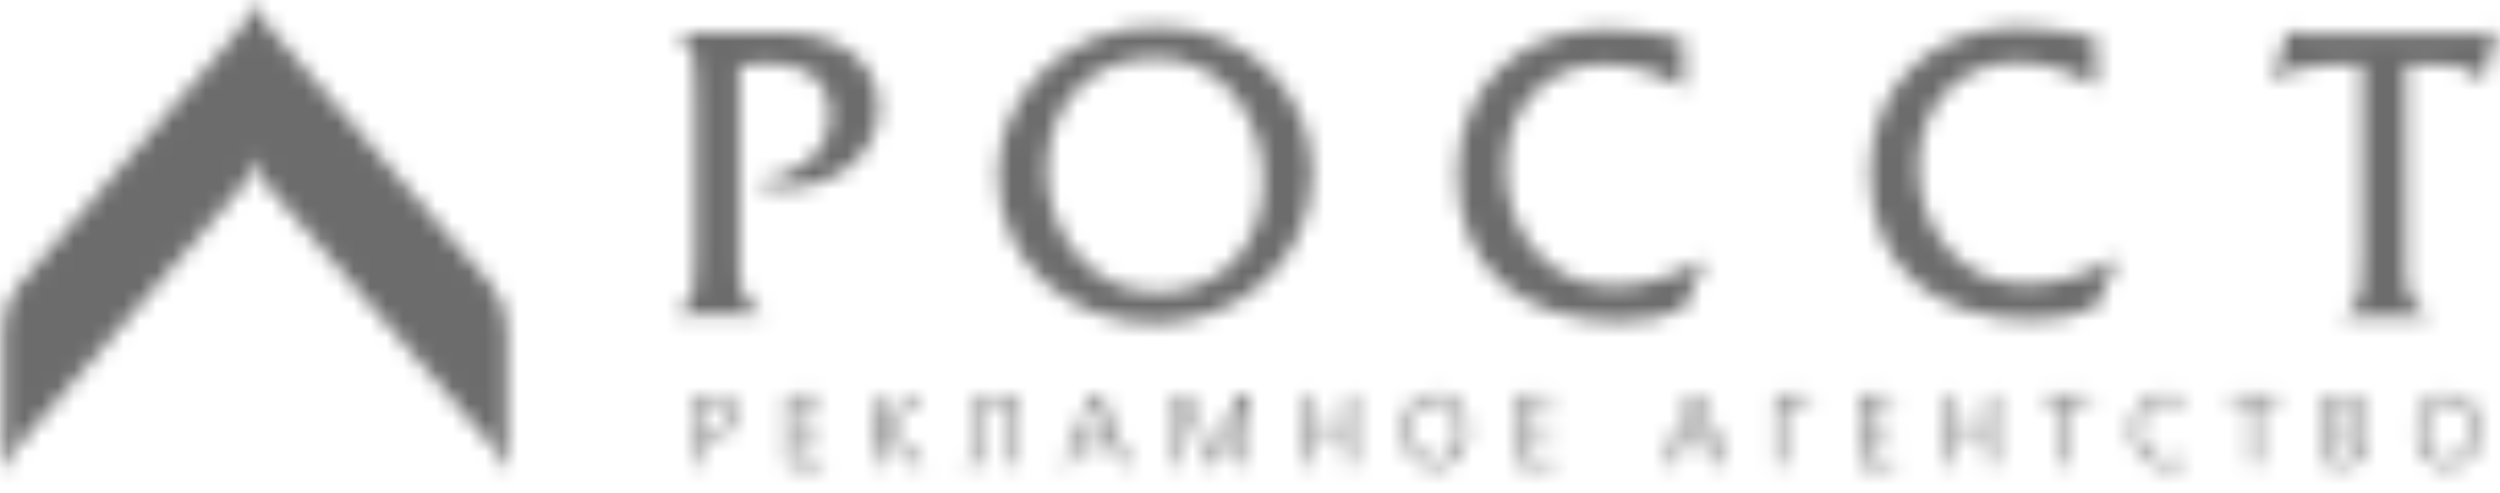
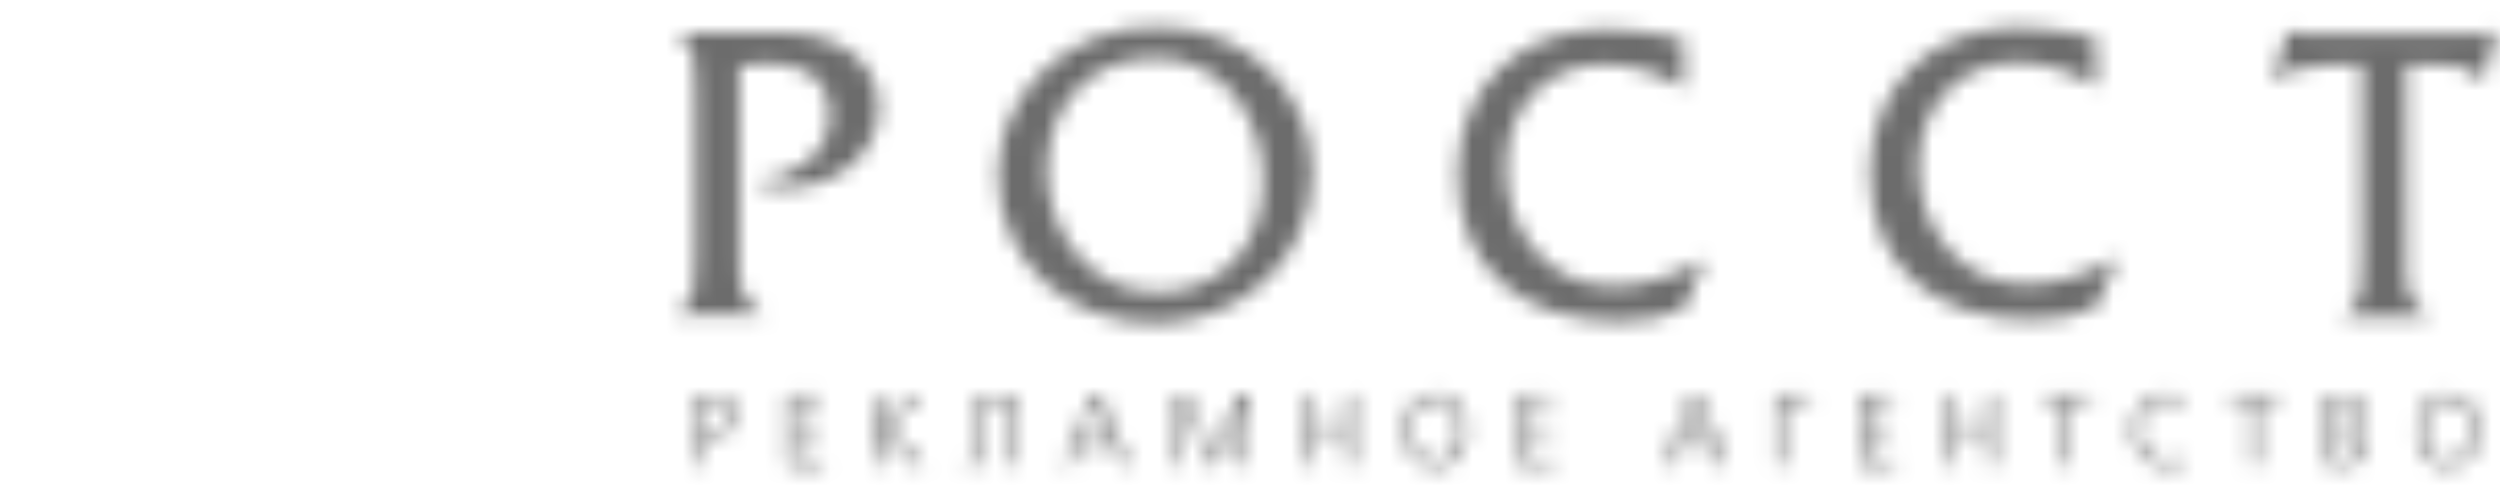
<svg xmlns="http://www.w3.org/2000/svg" width="152" height="30" viewBox="0 0 152 30" fill="none">
  <mask id="mask0_217_11" style="mask-type:alpha" maskUnits="userSpaceOnUse" x="0" y="0" width="152" height="30">
-     <path fill-rule="evenodd" clip-rule="evenodd" d="M15.511 0.096C15.325 0.69 15.026 1.243 14.631 1.724L1.106 17.378C0.509 18.125 0.186 19.055 0.191 20.012V28.494C0.195 28.559 0.195 28.624 0.191 28.689C0.412 28.111 0.719 27.57 1.101 27.084C1.101 27.084 14.302 11.843 14.738 11.308C15.15 10.791 15.416 10.172 15.505 9.516C15.596 10.171 15.861 10.79 16.273 11.308C16.709 11.856 29.91 27.084 29.91 27.084C30.293 27.57 30.599 28.111 30.819 28.689C30.819 28.689 30.819 28.646 30.819 28.496V20.012C30.825 19.056 30.503 18.128 29.908 17.38L16.401 1.724C16.002 1.244 15.7 0.691 15.511 0.096Z" fill="#041E41" />
    <path fill-rule="evenodd" clip-rule="evenodd" d="M43.135 26.048C43.774 26.048 44.378 25.971 44.378 25.193C44.404 24.96 44.323 24.728 44.157 24.562C43.992 24.397 43.761 24.315 43.528 24.34H42.705V26.048H43.135ZM43.469 23.971C44.271 23.971 44.806 24.377 44.806 25.193C44.806 26.008 44.199 26.423 43.424 26.423H42.705V28.295H42.279V23.971H43.469Z" fill="#041E41" />
    <path fill-rule="evenodd" clip-rule="evenodd" d="M49.987 23.971V24.337H48.294V25.88H49.904V26.249H48.294V27.912H50.062V28.281H47.869V23.971H49.987Z" fill="#041E41" />
    <path fill-rule="evenodd" clip-rule="evenodd" d="M53.543 23.971V25.904L55.484 23.971H56.041L53.955 26.003L56.214 28.281H55.632L53.543 26.129V28.281H53.115V23.971H53.543Z" fill="#041E41" />
    <path fill-rule="evenodd" clip-rule="evenodd" d="M61.743 23.971V28.289H61.321V24.337H59.871V27.172C59.871 27.832 59.572 28.356 58.86 28.356L58.82 27.952C59.294 27.952 59.454 27.578 59.454 27.15V23.971H61.743Z" fill="#041E41" />
    <path fill-rule="evenodd" clip-rule="evenodd" d="M65.705 26.76H67.577L66.644 24.38L65.708 26.76H65.705ZM66.916 23.971L68.63 28.284H68.178L67.716 27.131H65.537L65.077 28.284H64.662L66.432 23.971H66.916Z" fill="#041E41" />
    <path fill-rule="evenodd" clip-rule="evenodd" d="M72.191 23.971L73.763 27.762L75.344 23.971H75.956V28.281H75.528V24.398H75.52L73.948 28.281H73.584L71.959 24.398H71.948V28.281H71.525V23.971H72.191Z" fill="#041E41" />
    <path fill-rule="evenodd" clip-rule="evenodd" d="M79.258 23.971H79.686V25.88H81.868V23.971H82.296V28.281H81.868V26.249H79.686V28.281H79.258V23.971Z" fill="#041E41" />
    <path fill-rule="evenodd" clip-rule="evenodd" d="M87.286 27.991C88.302 27.991 88.762 27.044 88.762 26.135C88.762 25.226 88.305 24.263 87.286 24.263C86.267 24.263 85.821 25.207 85.821 26.135C85.821 27.063 86.275 27.991 87.286 27.991ZM89.185 26.135C89.185 27.453 88.532 28.365 87.286 28.365C86.04 28.365 85.414 27.456 85.393 26.135C85.377 24.969 85.992 23.899 87.286 23.899C88.58 23.899 89.203 24.969 89.185 26.135Z" fill="#041E41" />
    <path fill-rule="evenodd" clip-rule="evenodd" d="M94.394 23.971V24.337H92.704V25.88H94.311V26.249H92.704V27.912H94.469V28.281H92.279V23.971H94.394Z" fill="#041E41" />
    <path fill-rule="evenodd" clip-rule="evenodd" d="M102.114 26.76H103.986L103.053 24.38L102.114 26.76ZM103.331 23.971L105.037 28.284H104.593L104.128 27.131H101.949L101.486 28.284H101.074L102.842 23.971H103.331Z" fill="#041E41" />
    <path fill-rule="evenodd" clip-rule="evenodd" d="M110.11 23.971V24.337H108.383V28.281H107.955V23.971H110.11Z" fill="#041E41" />
    <path fill-rule="evenodd" clip-rule="evenodd" d="M115.128 23.971V24.337H113.443V25.88H115.045V26.249H113.443V27.912H115.203V28.281H113.015V23.971H115.128Z" fill="#041E41" />
    <path fill-rule="evenodd" clip-rule="evenodd" d="M118.26 23.971H118.69V25.88H120.867V23.971H121.295V28.281H120.867V26.249H118.69V28.281H118.26V23.971Z" fill="#041E41" />
    <path fill-rule="evenodd" clip-rule="evenodd" d="M124.211 24.337V23.971H127.184V24.337H125.917V28.281H125.486V24.337H124.211Z" fill="#041E41" />
    <path fill-rule="evenodd" clip-rule="evenodd" d="M131.832 24.271C130.709 24.271 130.078 25.074 130.078 26.143C130.078 27.213 130.696 27.999 131.832 27.999C132.163 28.015 132.493 27.952 132.795 27.815L132.822 28.178C132.51 28.312 132.173 28.376 131.835 28.365C130.476 28.365 129.658 27.467 129.658 26.135C129.658 24.804 130.492 23.9 131.832 23.9C132.168 23.893 132.503 23.948 132.819 24.063L132.795 24.453C132.49 24.325 132.162 24.263 131.832 24.271Z" fill="#041E41" />
    <path fill-rule="evenodd" clip-rule="evenodd" d="M135.59 24.337V23.971H138.569V24.337H137.291V28.281H136.868V24.337H135.59Z" fill="#041E41" />
    <path fill-rule="evenodd" clip-rule="evenodd" d="M142.327 27.907C142.904 27.907 143.554 27.752 143.554 27.07C143.554 26.3 142.894 26.22 142.263 26.22H141.883V27.907H142.327ZM142.372 25.848C142.824 25.848 143.426 25.733 143.426 25.046C143.426 24.423 142.851 24.332 142.482 24.332H141.88V25.848H142.372ZM142.479 23.976C143.185 23.976 143.843 24.214 143.843 25.046C143.882 25.527 143.54 25.957 143.062 26.027C143.588 26.078 143.986 26.526 143.977 27.054C143.977 27.99 143.209 28.281 142.308 28.281H141.455V23.971L142.479 23.976Z" fill="#041E41" />
    <path fill-rule="evenodd" clip-rule="evenodd" d="M148.812 27.991C149.825 27.991 150.283 27.044 150.283 26.135C150.283 25.226 149.825 24.263 148.812 24.263C147.798 24.263 147.341 25.207 147.341 26.135C147.341 27.063 147.798 27.991 148.812 27.991ZM150.705 26.135C150.705 27.453 150.05 28.365 148.812 28.365C147.574 28.365 146.94 27.456 146.916 26.135C146.9 24.969 147.51 23.899 148.812 23.899C150.114 23.899 150.721 24.969 150.708 26.135H150.705Z" fill="#041E41" />
    <path fill-rule="evenodd" clip-rule="evenodd" d="M70.324 17.783C74.284 17.783 76.817 14.89 76.817 11.005C76.817 7.202 74.391 3.517 70.268 3.517C66.236 3.517 63.653 6.435 63.653 10.371C63.653 14.024 66.233 17.773 70.324 17.773V17.783ZM70.193 19.655C65.032 19.655 60.682 15.957 60.682 10.609C60.682 5.657 64.982 1.517 70.455 1.638C75.929 1.614 79.782 5.785 79.782 10.478C79.78 15.802 75.381 19.66 70.191 19.66L70.193 19.655Z" fill="#041E41" />
    <path fill-rule="evenodd" clip-rule="evenodd" d="M147.645 19.162V19.242H142.481V19.162C143.786 18.662 143.631 16.756 143.631 15.59V3.966H141.337C140.214 3.966 139.048 4.252 138.235 5.009H138.168L139.08 1.91H139.155C139.478 2.006 139.81 2.065 140.147 2.086H150.519C150.927 2.11 151.336 2.05 151.72 1.91H151.795L150.963 5.009H150.883C150.543 4.092 149.5 3.966 148.645 3.966H146.297V15.849C146.289 17.333 146.259 18.349 147.645 19.162Z" fill="#041E41" />
    <path fill-rule="evenodd" clip-rule="evenodd" d="M53.423 6.539C53.423 9.526 50.634 11.43 47.703 11.43C47.048 11.45 46.398 11.323 45.799 11.058C48.037 10.927 50.455 9.547 50.455 7.047C50.455 4.758 48.85 3.838 46.759 3.838C46.15 3.839 45.542 3.89 44.941 3.991V15.745C44.941 17.206 44.911 18.248 46.294 19.021V19.104H41.103V19.021C42.441 18.556 42.277 16.633 42.277 15.465V5.659C42.277 4.485 42.43 2.584 41.13 2.073V1.993H47.452C50.85 1.993 53.423 3.63 53.423 6.539Z" fill="#041E41" />
    <path fill-rule="evenodd" clip-rule="evenodd" d="M97.588 3.908C94.034 3.908 91.558 6.505 91.558 10.243C91.558 14.037 94.13 17.415 98.101 17.415C100.034 17.415 101.97 16.719 103.596 15.786H103.676L102.366 18.778C101.139 19.316 99.809 19.578 98.47 19.546C92.387 19.546 88.627 16.145 88.627 10.636C88.627 5.288 92.384 1.766 97.673 1.766C99.257 1.801 100.831 2.016 102.366 2.408V5.371C100.943 4.442 99.287 3.934 97.588 3.908Z" fill="#041E41" />
    <path fill-rule="evenodd" clip-rule="evenodd" d="M122.678 3.793C119.127 3.793 116.651 6.4 116.651 10.146C116.651 13.893 119.232 17.302 123.192 17.302C125.122 17.302 127.058 16.612 128.679 15.679H128.762L127.446 18.677C126.22 19.214 124.891 19.476 123.553 19.444C117.469 19.444 113.707 16.045 113.707 10.524C113.707 5.192 117.469 1.659 122.756 1.659C124.338 1.697 125.912 1.913 127.446 2.304V5.272C126.03 4.335 124.376 3.822 122.678 3.793Z" fill="#041E41" />
  </mask>
  <g mask="url(#mask0_217_11)">
    <rect x="-35.172" y="-39.343" width="244.392" height="90.008" fill="#6C6C6C" />
  </g>
</svg>